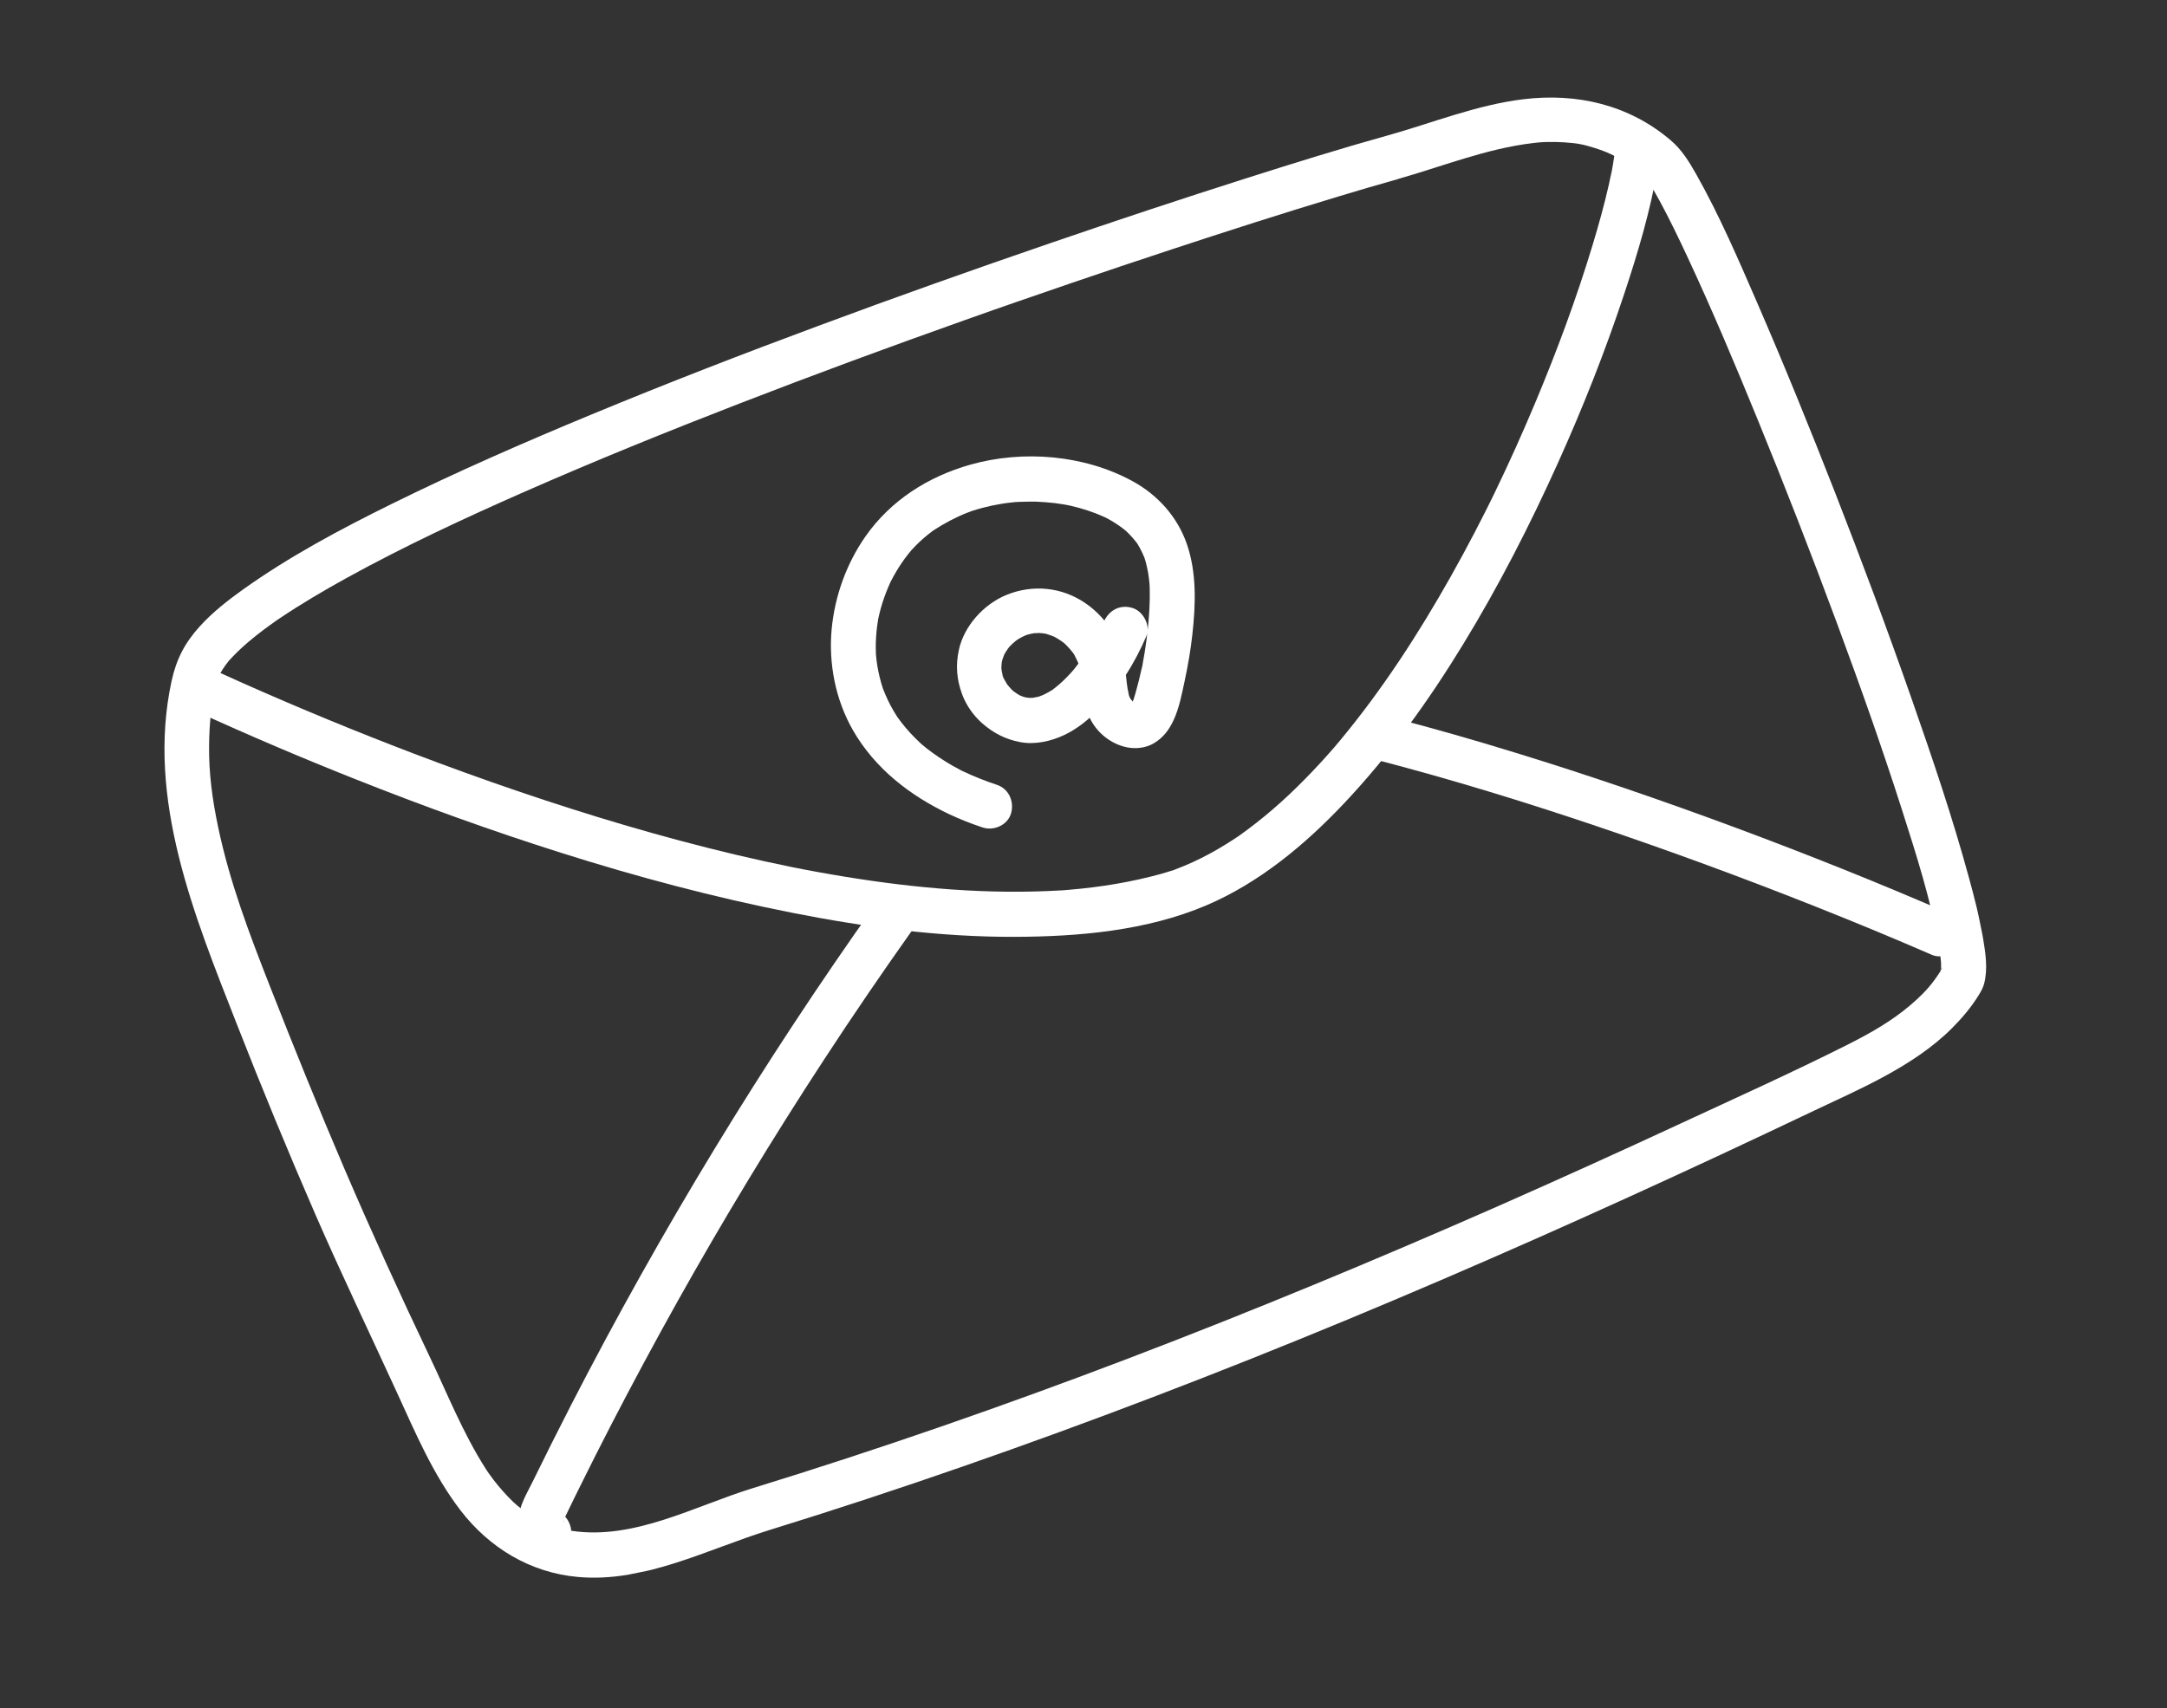
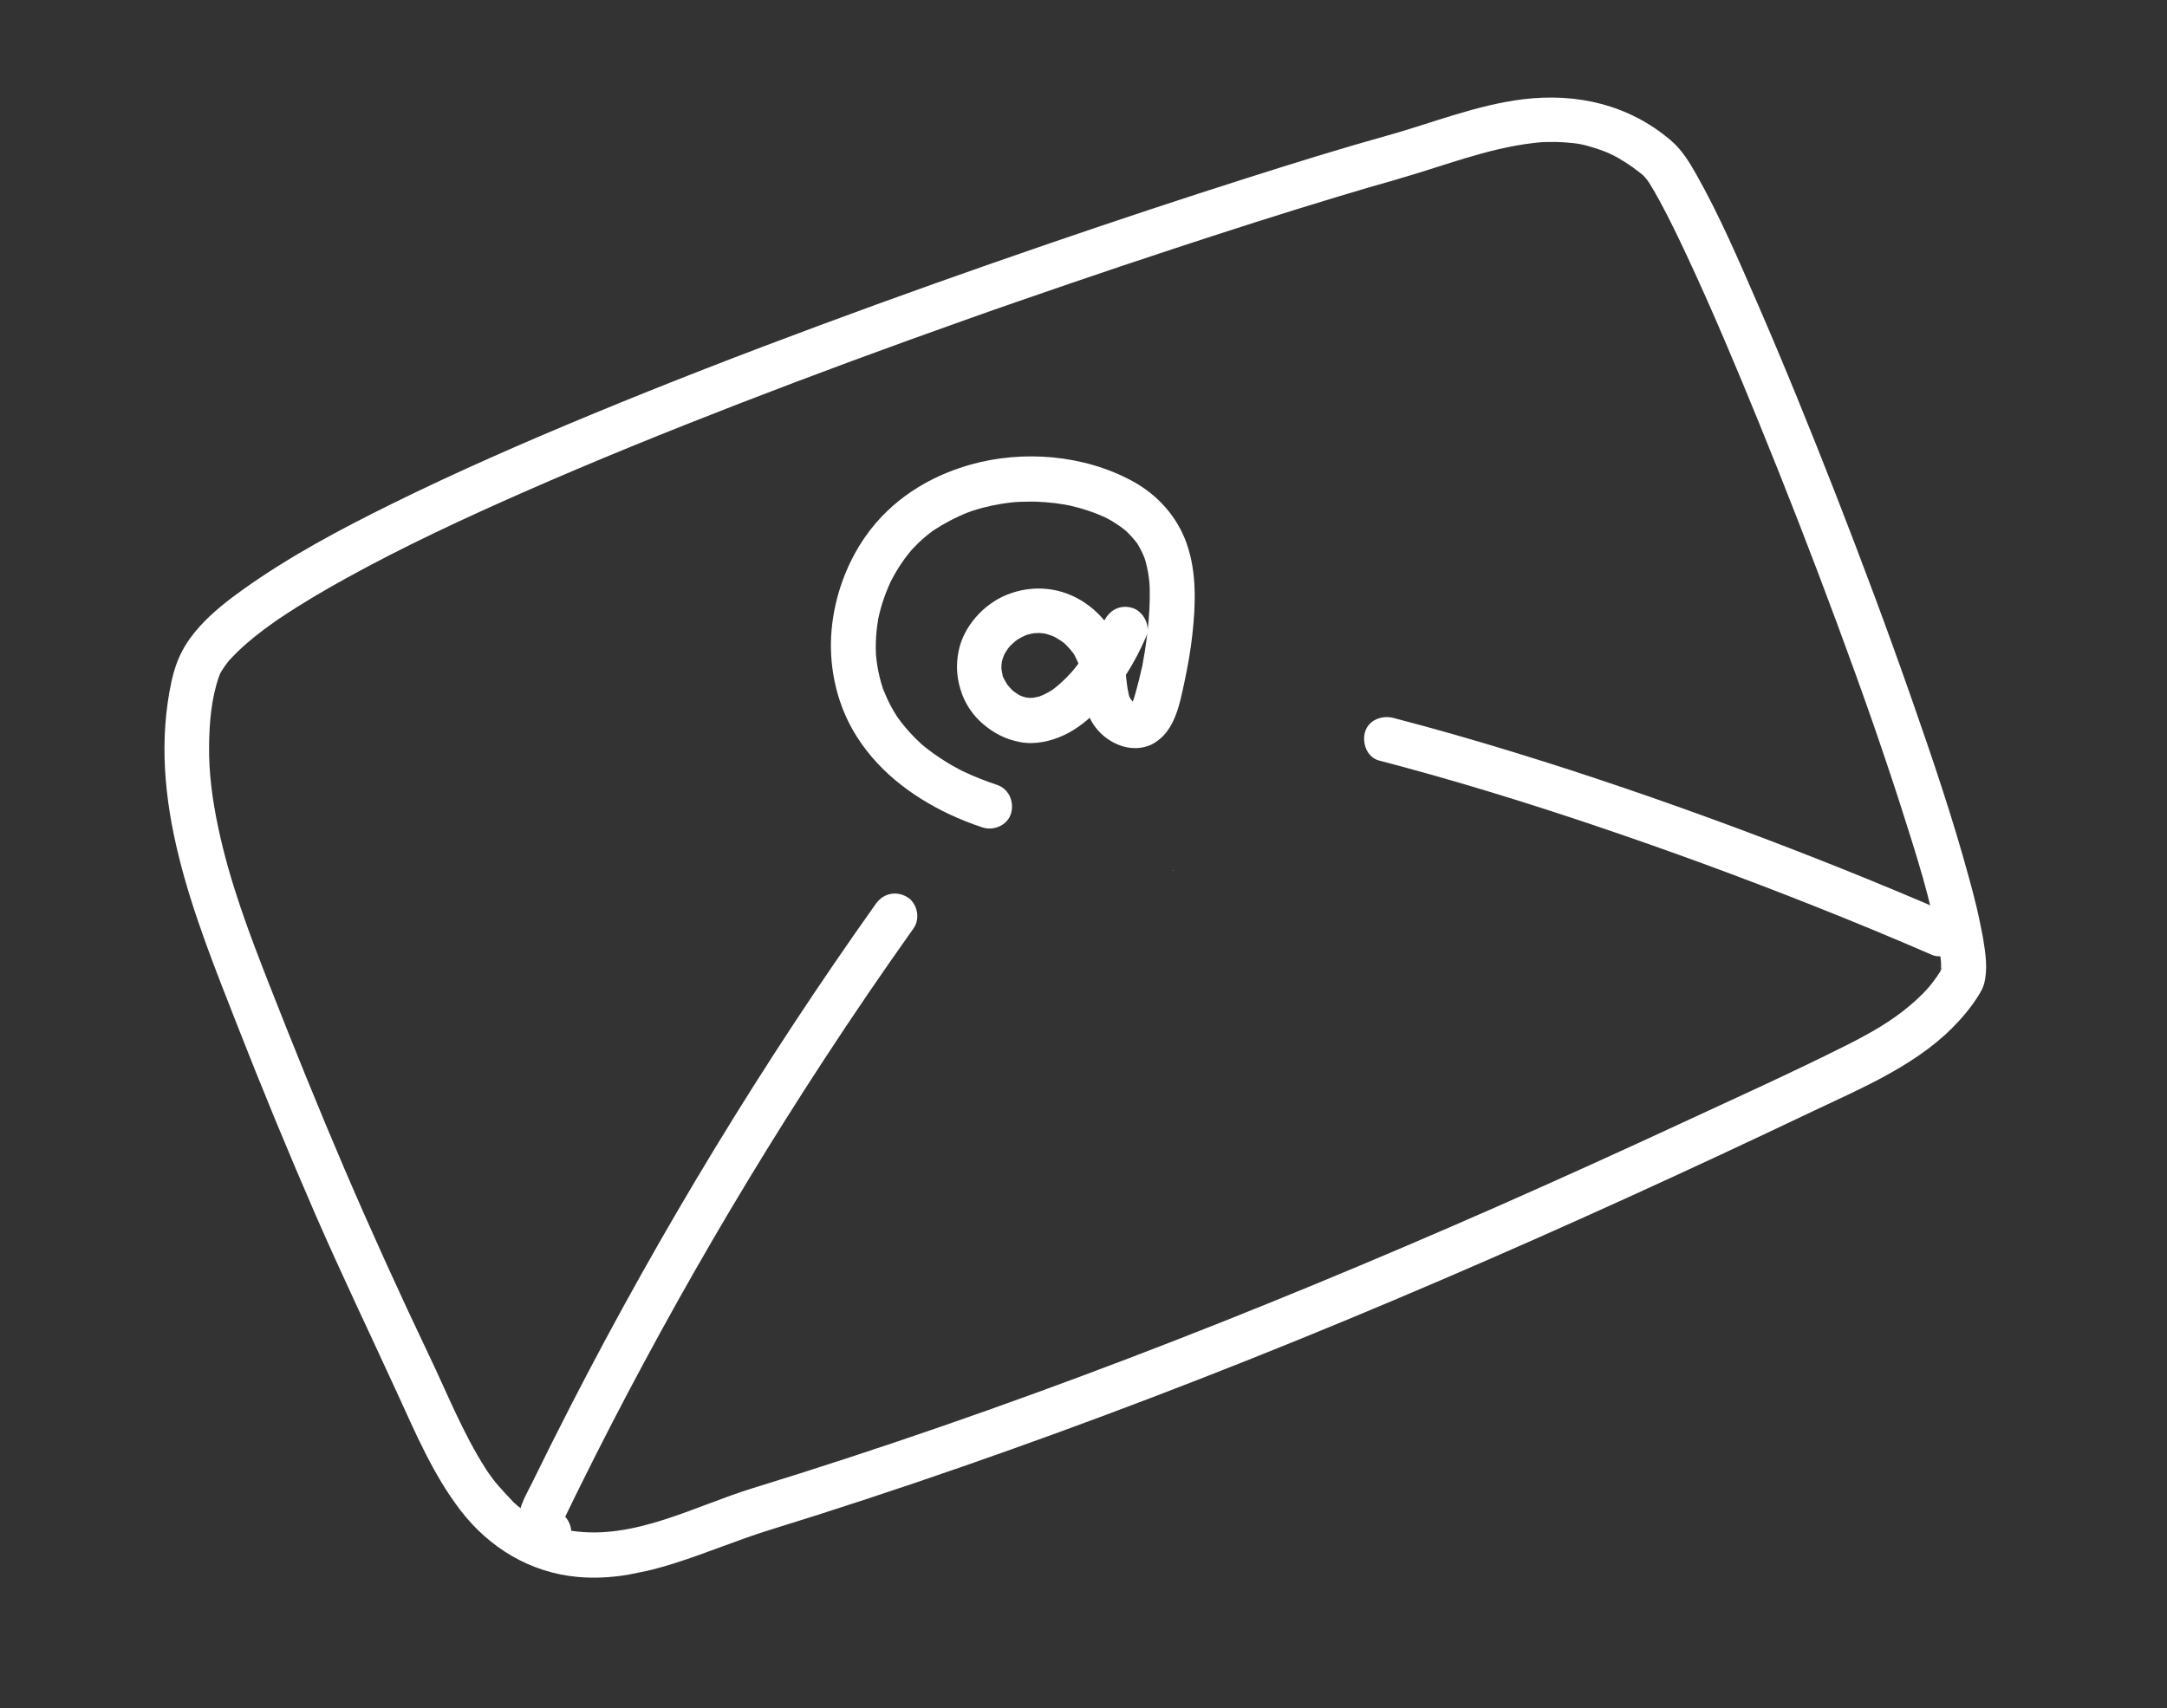
<svg xmlns="http://www.w3.org/2000/svg" width="52" height="41" viewBox="0 0 52 41" fill="none">
  <rect x="0" y="0" width="52" height="41" fill="#333333" stroke="none" />
  <g clip-path="url(#clip0_569_342)">
    <path d="M38.666 4.177C38.661 4.201 38.659 4.214 38.666 4.177ZM38.677 4.12C38.677 4.12 38.679 4.113 38.679 4.112C38.678 4.114 38.678 4.118 38.677 4.12ZM36.998 3.413C36.998 3.413 37.004 3.412 37.007 3.412C37.069 3.408 37.013 3.412 36.998 3.413ZM28.18 20.882C28.158 20.893 28.134 20.903 28.113 20.905C28.11 20.906 28.162 20.889 28.18 20.882ZM13.058 36.236C13.074 36.235 13.091 36.233 13.107 36.232C13.091 36.233 13.074 36.234 13.058 36.236ZM13.522 36.524C13.521 36.537 13.521 36.552 13.518 36.569C13.52 36.553 13.52 36.536 13.52 36.519C13.52 36.519 13.52 36.517 13.52 36.516C13.517 36.525 13.514 36.532 13.51 36.542C13.514 36.533 13.516 36.524 13.52 36.516C13.519 36.511 13.518 36.508 13.517 36.503C13.516 36.499 13.515 36.495 13.515 36.491C13.517 36.497 13.52 36.502 13.521 36.507C13.521 36.504 13.521 36.502 13.521 36.499C13.521 36.496 13.523 36.493 13.523 36.49C13.524 36.495 13.523 36.501 13.523 36.507C13.526 36.499 13.528 36.492 13.531 36.486C13.529 36.493 13.527 36.5 13.523 36.509C13.523 36.509 13.524 36.511 13.524 36.511C13.538 36.55 13.531 36.547 13.523 36.525L13.522 36.524Z" fill="white" />
    <path d="M46.577 23.268C46.566 23.286 46.562 23.304 46.561 23.314C46.562 23.313 46.563 23.312 46.565 23.31C46.569 23.305 46.572 23.297 46.576 23.29C46.576 23.287 46.577 23.283 46.577 23.28C46.577 23.276 46.577 23.272 46.577 23.268L46.577 23.268Z" fill="white" />
-     <path d="M25.448 21.378C25.448 21.378 25.456 21.377 25.46 21.378C25.457 21.378 25.452 21.378 25.447 21.378C25.447 21.378 25.447 21.378 25.448 21.378Z" fill="white" />
    <path d="M27.102 16.737C27.102 16.737 27.095 16.721 27.09 16.703C27.097 16.72 27.104 16.736 27.102 16.737ZM25.868 15.899C25.866 15.892 25.864 15.888 25.865 15.887C25.865 15.887 25.866 15.892 25.868 15.899ZM25.762 15.691C25.748 15.67 25.719 15.632 25.723 15.635C25.737 15.652 25.75 15.671 25.762 15.691ZM24.03 16.108C24.028 16.102 24.027 16.093 24.027 16.084C24.03 16.1 24.031 16.111 24.03 16.108ZM24.049 16.187C24.05 16.179 24.064 16.231 24.072 16.259C24.058 16.232 24.048 16.205 24.049 16.187ZM24.131 16.377C24.131 16.377 24.135 16.382 24.142 16.393C24.137 16.387 24.134 16.382 24.131 16.377ZM24.936 16.724C24.936 16.724 24.939 16.723 24.94 16.722C24.939 16.722 24.938 16.723 24.936 16.724ZM25.211 16.592C25.216 16.586 25.227 16.579 25.237 16.573C25.228 16.579 25.218 16.585 25.211 16.592ZM27.463 13.395C27.458 13.383 27.455 13.372 27.455 13.372C27.455 13.372 27.459 13.382 27.463 13.395Z" fill="white" />
-     <path d="M33.51 4.307C34.598 4.001 35.664 3.565 36.794 3.433C36.864 3.424 36.936 3.417 37.008 3.412C37.072 3.407 37.008 3.412 36.997 3.413C37.033 3.411 37.068 3.409 37.104 3.409C37.246 3.405 37.388 3.407 37.53 3.416C37.848 3.438 37.979 3.461 38.266 3.552C38.57 3.648 38.748 3.734 39.003 3.896C39.127 3.975 39.248 4.062 39.363 4.154C39.398 4.181 39.431 4.21 39.465 4.238C39.472 4.244 39.399 4.174 39.422 4.201C39.428 4.208 39.437 4.213 39.443 4.221C39.472 4.257 39.505 4.291 39.533 4.329C39.55 4.351 39.564 4.377 39.582 4.397C39.566 4.379 39.49 4.256 39.538 4.333C39.548 4.348 39.558 4.363 39.568 4.378C39.659 4.522 39.743 4.671 39.825 4.821C40.06 5.254 40.274 5.699 40.483 6.146C41.092 7.45 41.65 8.778 42.194 10.111C42.846 11.707 43.471 13.315 44.071 14.933C44.366 15.729 44.655 16.527 44.935 17.329C44.945 17.358 45.004 17.527 44.953 17.38C44.968 17.424 44.983 17.468 44.998 17.512C45.033 17.611 45.066 17.71 45.1 17.809C45.165 17.997 45.229 18.185 45.291 18.373C45.41 18.726 45.526 19.079 45.639 19.434C45.984 20.516 46.34 21.616 46.529 22.738C46.543 22.825 46.557 22.911 46.567 22.998C46.571 23.036 46.575 23.075 46.579 23.113C46.594 23.255 46.575 22.957 46.578 23.095C46.578 23.157 46.581 23.218 46.577 23.279C46.575 23.303 46.569 23.328 46.569 23.353C46.569 23.429 46.614 23.183 46.58 23.289C46.552 23.381 46.551 23.262 46.619 23.221C46.595 23.235 46.581 23.285 46.565 23.31C46.516 23.387 46.465 23.462 46.411 23.535C46.25 23.752 46.073 23.929 45.842 24.126C45.385 24.515 44.877 24.802 44.311 25.087C43.003 25.744 41.664 26.348 40.336 26.964C38.882 27.639 37.423 28.3 35.957 28.947C33.028 30.236 30.072 31.464 27.083 32.604C24.108 33.739 21.099 34.786 18.055 35.723C16.662 36.152 15.218 36.97 13.717 36.744C13.69 36.74 13.664 36.736 13.638 36.731C13.55 36.716 13.707 36.747 13.621 36.728C13.562 36.715 13.504 36.701 13.447 36.685C13.319 36.649 13.194 36.606 13.073 36.554C13.052 36.545 12.885 36.464 12.979 36.513C12.931 36.487 12.882 36.461 12.835 36.433C12.727 36.37 12.622 36.3 12.523 36.225C12.479 36.192 12.436 36.158 12.394 36.123C12.475 36.189 12.348 36.08 12.323 36.058C12.232 35.972 12.146 35.88 12.062 35.786C11.983 35.697 11.908 35.604 11.835 35.51C11.801 35.465 11.768 35.419 11.735 35.373C11.716 35.347 11.698 35.321 11.68 35.294C11.724 35.359 11.685 35.302 11.664 35.268C11.108 34.403 10.732 33.444 10.29 32.52C9.59 31.052 8.917 29.572 8.275 28.077C7.647 26.612 7.051 25.136 6.469 23.652C5.977 22.395 5.515 21.185 5.235 19.855C5.095 19.192 5.01 18.556 5.017 17.906C5.023 17.335 5.072 16.761 5.255 16.238C5.265 16.208 5.279 16.178 5.29 16.149C5.321 16.063 5.209 16.288 5.284 16.163C5.323 16.098 5.362 16.032 5.408 15.97C5.431 15.937 5.456 15.905 5.482 15.873C5.494 15.858 5.506 15.843 5.519 15.828C5.587 15.742 5.428 15.927 5.491 15.861C5.557 15.791 5.622 15.72 5.691 15.653C5.847 15.501 6.013 15.36 6.184 15.226C6.282 15.149 6.382 15.073 6.483 15.001C6.531 14.966 6.58 14.932 6.628 14.898C6.656 14.878 6.684 14.856 6.713 14.838C6.63 14.89 6.643 14.886 6.709 14.843C7.228 14.494 7.766 14.177 8.314 13.875C9.697 13.112 11.132 12.444 12.577 11.808C14.28 11.059 16.005 10.36 17.739 9.688C19.537 8.991 21.345 8.325 23.162 7.68C23.385 7.601 23.608 7.522 23.831 7.443C23.939 7.406 24.045 7.368 24.153 7.331C24.203 7.313 24.253 7.296 24.303 7.279C24.334 7.267 24.521 7.203 24.4 7.245C24.832 7.095 25.264 6.946 25.697 6.798C26.499 6.524 27.302 6.254 28.107 5.989C29.444 5.548 30.785 5.118 32.134 4.711C32.593 4.572 33.053 4.437 33.514 4.308C33.794 4.23 33.994 3.972 33.933 3.672C33.878 3.401 33.579 3.172 33.298 3.251C32.17 3.566 31.05 3.915 29.934 4.27C28.347 4.774 26.767 5.3 25.192 5.84C23.34 6.475 21.495 7.131 19.66 7.813C17.827 8.493 16.004 9.199 14.198 9.947C12.576 10.619 10.966 11.322 9.392 12.099C8.162 12.706 6.943 13.356 5.825 14.154C5.46 14.415 5.1 14.698 4.797 15.031C4.436 15.428 4.232 15.82 4.117 16.348C3.505 19.174 4.664 21.98 5.677 24.567C6.279 26.106 6.909 27.635 7.568 29.151C8.193 30.584 8.868 31.992 9.52 33.413C9.969 34.391 10.39 35.392 11.049 36.251C11.742 37.154 12.725 37.748 13.863 37.851C15.467 37.997 16.969 37.188 18.461 36.726C20.019 36.245 21.568 35.734 23.109 35.198C26.215 34.118 29.285 32.939 32.322 31.679C35.34 30.427 38.327 29.097 41.29 27.716C42.035 27.368 42.779 27.017 43.521 26.664C44.096 26.39 44.68 26.132 45.239 25.825C45.808 25.514 46.368 25.15 46.83 24.69C47.074 24.447 47.303 24.178 47.483 23.884C47.535 23.8 47.584 23.713 47.61 23.618C47.705 23.265 47.646 22.881 47.587 22.527C47.504 22.037 47.381 21.552 47.249 21.073C46.855 19.626 46.372 18.203 45.877 16.788C45.297 15.127 44.68 13.478 44.041 11.839C43.44 10.303 42.82 8.773 42.163 7.26C41.713 6.225 41.263 5.176 40.708 4.191C40.535 3.886 40.357 3.592 40.087 3.364C39.086 2.513 37.84 2.226 36.554 2.382C35.435 2.518 34.377 2.949 33.298 3.252C33.017 3.331 32.817 3.588 32.878 3.888C32.933 4.158 33.232 4.389 33.513 4.31L33.51 4.307Z" fill="white" />
-     <path d="M4.74 17.088C5.989 17.658 7.253 18.197 8.529 18.703C10.152 19.348 11.796 19.942 13.461 20.469C15.286 21.047 17.137 21.54 19.014 21.91C20.764 22.256 22.547 22.491 24.333 22.487C25.879 22.483 27.513 22.342 28.95 21.73C30.215 21.191 31.314 20.277 32.252 19.283C33.344 18.127 34.278 16.827 35.106 15.471C35.964 14.068 36.716 12.598 37.391 11.098C37.983 9.784 38.515 8.441 38.969 7.073C39.301 6.074 39.606 5.056 39.781 4.015C39.807 3.86 39.83 3.704 39.843 3.546C39.867 3.256 39.629 2.99 39.342 2.971C39.046 2.951 38.792 3.181 38.768 3.473C38.755 3.629 38.733 3.786 38.706 3.941C38.699 3.985 38.691 4.03 38.683 4.074C38.679 4.095 38.675 4.117 38.671 4.138C38.669 4.148 38.667 4.159 38.665 4.17C38.649 4.255 38.673 4.124 38.677 4.109C38.65 4.209 38.634 4.311 38.611 4.412C38.499 4.907 38.363 5.397 38.216 5.883C37.826 7.173 37.355 8.439 36.834 9.681C36.535 10.393 36.219 11.098 35.883 11.793C35.864 11.833 35.844 11.874 35.824 11.914C35.767 12.032 35.838 11.887 35.796 11.972C35.749 12.066 35.702 12.16 35.656 12.254C35.568 12.429 35.478 12.604 35.388 12.777C35.202 13.133 35.011 13.486 34.814 13.836C34.041 15.209 33.179 16.54 32.173 17.753C32.119 17.819 32.064 17.882 32.01 17.947C31.949 18.019 32.057 17.893 31.976 17.986C31.944 18.022 31.912 18.059 31.879 18.096C31.756 18.235 31.63 18.372 31.502 18.506C31.258 18.763 31.006 19.012 30.743 19.249C30.491 19.476 30.231 19.692 29.959 19.895C29.895 19.944 29.83 19.991 29.764 20.038C29.734 20.059 29.703 20.081 29.674 20.102C29.773 20.031 29.681 20.096 29.637 20.125C29.506 20.211 29.373 20.294 29.238 20.373C28.972 20.528 28.696 20.668 28.411 20.786C28.342 20.814 28.274 20.841 28.205 20.867C28.177 20.878 28.139 20.9 28.109 20.902C28.104 20.903 28.225 20.864 28.166 20.882C28.139 20.89 28.113 20.899 28.086 20.908C27.933 20.958 27.777 21 27.62 21.039C27.255 21.131 26.885 21.203 26.514 21.258C26.317 21.287 26.121 21.312 25.924 21.332C25.828 21.342 25.731 21.351 25.635 21.359C25.59 21.363 25.546 21.366 25.501 21.37C25.479 21.372 25.455 21.373 25.433 21.374C25.481 21.37 25.502 21.37 25.441 21.373C23.714 21.474 21.983 21.322 20.278 21.044C20.058 21.008 19.837 20.97 19.618 20.93C19.508 20.91 19.397 20.889 19.286 20.868C19.235 20.859 19.185 20.849 19.133 20.838C19.113 20.834 18.928 20.797 19.015 20.815C18.562 20.723 18.111 20.623 17.66 20.517C16.757 20.303 15.861 20.062 14.971 19.8C13.264 19.297 11.58 18.717 9.917 18.084C8.55 17.562 7.197 17.005 5.86 16.411C5.6 16.296 5.341 16.179 5.083 16.061C4.818 15.94 4.486 16.141 4.399 16.398C4.298 16.697 4.471 16.961 4.736 17.083L4.74 17.088Z" fill="white" />
+     <path d="M33.51 4.307C34.598 4.001 35.664 3.565 36.794 3.433C36.864 3.424 36.936 3.417 37.008 3.412C37.072 3.407 37.008 3.412 36.997 3.413C37.033 3.411 37.068 3.409 37.104 3.409C37.246 3.405 37.388 3.407 37.53 3.416C37.848 3.438 37.979 3.461 38.266 3.552C38.57 3.648 38.748 3.734 39.003 3.896C39.127 3.975 39.248 4.062 39.363 4.154C39.398 4.181 39.431 4.21 39.465 4.238C39.472 4.244 39.399 4.174 39.422 4.201C39.428 4.208 39.437 4.213 39.443 4.221C39.472 4.257 39.505 4.291 39.533 4.329C39.55 4.351 39.564 4.377 39.582 4.397C39.566 4.379 39.49 4.256 39.538 4.333C39.548 4.348 39.558 4.363 39.568 4.378C39.659 4.522 39.743 4.671 39.825 4.821C40.06 5.254 40.274 5.699 40.483 6.146C41.092 7.45 41.65 8.778 42.194 10.111C42.846 11.707 43.471 13.315 44.071 14.933C44.366 15.729 44.655 16.527 44.935 17.329C44.945 17.358 45.004 17.527 44.953 17.38C44.968 17.424 44.983 17.468 44.998 17.512C45.033 17.611 45.066 17.71 45.1 17.809C45.165 17.997 45.229 18.185 45.291 18.373C45.41 18.726 45.526 19.079 45.639 19.434C45.984 20.516 46.34 21.616 46.529 22.738C46.543 22.825 46.557 22.911 46.567 22.998C46.571 23.036 46.575 23.075 46.579 23.113C46.594 23.255 46.575 22.957 46.578 23.095C46.578 23.157 46.581 23.218 46.577 23.279C46.575 23.303 46.569 23.328 46.569 23.353C46.569 23.429 46.614 23.183 46.58 23.289C46.552 23.381 46.551 23.262 46.619 23.221C46.595 23.235 46.581 23.285 46.565 23.31C46.516 23.387 46.465 23.462 46.411 23.535C46.25 23.752 46.073 23.929 45.842 24.126C45.385 24.515 44.877 24.802 44.311 25.087C43.003 25.744 41.664 26.348 40.336 26.964C38.882 27.639 37.423 28.3 35.957 28.947C33.028 30.236 30.072 31.464 27.083 32.604C24.108 33.739 21.099 34.786 18.055 35.723C16.662 36.152 15.218 36.97 13.717 36.744C13.69 36.74 13.664 36.736 13.638 36.731C13.55 36.716 13.707 36.747 13.621 36.728C13.562 36.715 13.504 36.701 13.447 36.685C13.319 36.649 13.194 36.606 13.073 36.554C13.052 36.545 12.885 36.464 12.979 36.513C12.931 36.487 12.882 36.461 12.835 36.433C12.727 36.37 12.622 36.3 12.523 36.225C12.479 36.192 12.436 36.158 12.394 36.123C12.475 36.189 12.348 36.08 12.323 36.058C11.983 35.697 11.908 35.604 11.835 35.51C11.801 35.465 11.768 35.419 11.735 35.373C11.716 35.347 11.698 35.321 11.68 35.294C11.724 35.359 11.685 35.302 11.664 35.268C11.108 34.403 10.732 33.444 10.29 32.52C9.59 31.052 8.917 29.572 8.275 28.077C7.647 26.612 7.051 25.136 6.469 23.652C5.977 22.395 5.515 21.185 5.235 19.855C5.095 19.192 5.01 18.556 5.017 17.906C5.023 17.335 5.072 16.761 5.255 16.238C5.265 16.208 5.279 16.178 5.29 16.149C5.321 16.063 5.209 16.288 5.284 16.163C5.323 16.098 5.362 16.032 5.408 15.97C5.431 15.937 5.456 15.905 5.482 15.873C5.494 15.858 5.506 15.843 5.519 15.828C5.587 15.742 5.428 15.927 5.491 15.861C5.557 15.791 5.622 15.72 5.691 15.653C5.847 15.501 6.013 15.36 6.184 15.226C6.282 15.149 6.382 15.073 6.483 15.001C6.531 14.966 6.58 14.932 6.628 14.898C6.656 14.878 6.684 14.856 6.713 14.838C6.63 14.89 6.643 14.886 6.709 14.843C7.228 14.494 7.766 14.177 8.314 13.875C9.697 13.112 11.132 12.444 12.577 11.808C14.28 11.059 16.005 10.36 17.739 9.688C19.537 8.991 21.345 8.325 23.162 7.68C23.385 7.601 23.608 7.522 23.831 7.443C23.939 7.406 24.045 7.368 24.153 7.331C24.203 7.313 24.253 7.296 24.303 7.279C24.334 7.267 24.521 7.203 24.4 7.245C24.832 7.095 25.264 6.946 25.697 6.798C26.499 6.524 27.302 6.254 28.107 5.989C29.444 5.548 30.785 5.118 32.134 4.711C32.593 4.572 33.053 4.437 33.514 4.308C33.794 4.23 33.994 3.972 33.933 3.672C33.878 3.401 33.579 3.172 33.298 3.251C32.17 3.566 31.05 3.915 29.934 4.27C28.347 4.774 26.767 5.3 25.192 5.84C23.34 6.475 21.495 7.131 19.66 7.813C17.827 8.493 16.004 9.199 14.198 9.947C12.576 10.619 10.966 11.322 9.392 12.099C8.162 12.706 6.943 13.356 5.825 14.154C5.46 14.415 5.1 14.698 4.797 15.031C4.436 15.428 4.232 15.82 4.117 16.348C3.505 19.174 4.664 21.98 5.677 24.567C6.279 26.106 6.909 27.635 7.568 29.151C8.193 30.584 8.868 31.992 9.52 33.413C9.969 34.391 10.39 35.392 11.049 36.251C11.742 37.154 12.725 37.748 13.863 37.851C15.467 37.997 16.969 37.188 18.461 36.726C20.019 36.245 21.568 35.734 23.109 35.198C26.215 34.118 29.285 32.939 32.322 31.679C35.34 30.427 38.327 29.097 41.29 27.716C42.035 27.368 42.779 27.017 43.521 26.664C44.096 26.39 44.68 26.132 45.239 25.825C45.808 25.514 46.368 25.15 46.83 24.69C47.074 24.447 47.303 24.178 47.483 23.884C47.535 23.8 47.584 23.713 47.61 23.618C47.705 23.265 47.646 22.881 47.587 22.527C47.504 22.037 47.381 21.552 47.249 21.073C46.855 19.626 46.372 18.203 45.877 16.788C45.297 15.127 44.68 13.478 44.041 11.839C43.44 10.303 42.82 8.773 42.163 7.26C41.713 6.225 41.263 5.176 40.708 4.191C40.535 3.886 40.357 3.592 40.087 3.364C39.086 2.513 37.84 2.226 36.554 2.382C35.435 2.518 34.377 2.949 33.298 3.252C33.017 3.331 32.817 3.588 32.878 3.888C32.933 4.158 33.232 4.389 33.513 4.31L33.51 4.307Z" fill="white" />
    <path d="M21.024 21.684C19.664 23.598 18.372 25.561 17.152 27.567C15.932 29.574 14.783 31.625 13.709 33.714C13.391 34.333 13.08 34.955 12.774 35.58C12.638 35.857 12.463 36.134 12.445 36.448C12.435 36.621 12.463 36.8 12.547 36.953C12.697 37.228 12.976 37.329 13.274 37.294C13.554 37.26 13.761 36.924 13.694 36.657C13.618 36.354 13.358 36.2 13.059 36.236C13.168 36.223 13.265 36.234 13.36 36.296C13.386 36.318 13.413 36.341 13.439 36.363C13.498 36.457 13.515 36.481 13.49 36.433C13.555 36.571 13.529 36.556 13.518 36.503C13.506 36.446 13.536 36.439 13.52 36.57C13.523 36.547 13.52 36.523 13.523 36.499C13.528 36.437 13.562 36.422 13.511 36.542C13.531 36.495 13.544 36.446 13.566 36.4C13.625 36.276 13.686 36.152 13.746 36.029C13.762 35.996 13.779 35.962 13.795 35.928C13.789 35.941 13.742 36.036 13.784 35.951C13.823 35.873 13.861 35.794 13.9 35.716C14.149 35.212 14.402 34.71 14.66 34.21C15.176 33.211 15.709 32.22 16.257 31.239C17.361 29.266 18.534 27.331 19.771 25.438C20.468 24.371 21.186 23.319 21.924 22.28C22.087 22.05 22.015 21.68 21.771 21.533C21.514 21.377 21.2 21.439 21.025 21.685L21.024 21.684Z" fill="white" />
    <path d="M33.093 18.255C34.848 18.713 36.582 19.246 38.3 19.826C40.077 20.425 41.838 21.073 43.581 21.766C44.515 22.137 45.443 22.521 46.364 22.921C46.623 23.034 46.97 22.848 47.047 22.584C47.135 22.284 46.987 22.019 46.711 21.899C45.046 21.177 43.361 20.504 41.66 19.871C39.902 19.218 38.128 18.608 36.335 18.058C35.376 17.763 34.41 17.486 33.439 17.233C33.167 17.162 32.842 17.276 32.756 17.569C32.679 17.833 32.801 18.178 33.092 18.255L33.093 18.255Z" fill="white" />
    <path d="M26.482 14.924C26.466 14.961 26.449 14.999 26.432 15.035C26.424 15.053 26.374 15.156 26.41 15.083C26.45 15.005 26.388 15.127 26.379 15.144C26.357 15.185 26.335 15.226 26.314 15.266C26.238 15.403 26.157 15.536 26.069 15.665C25.979 15.799 25.882 15.929 25.78 16.055C25.769 16.068 25.758 16.082 25.747 16.095C25.689 16.166 25.761 16.078 25.769 16.069C25.746 16.094 25.724 16.121 25.701 16.147C25.642 16.212 25.582 16.274 25.519 16.334C25.464 16.386 25.407 16.437 25.348 16.485C25.317 16.51 25.285 16.535 25.252 16.56C25.238 16.57 25.222 16.579 25.21 16.59C25.229 16.573 25.299 16.532 25.239 16.568C25.17 16.609 25.101 16.649 25.029 16.682C25 16.695 24.962 16.704 24.935 16.721C24.944 16.715 25.066 16.682 24.976 16.706C24.955 16.712 24.933 16.718 24.912 16.724C24.873 16.734 24.835 16.742 24.796 16.748C24.775 16.751 24.66 16.765 24.75 16.755C24.84 16.746 24.73 16.752 24.708 16.751C24.673 16.749 24.639 16.744 24.604 16.74C24.516 16.731 24.722 16.773 24.638 16.747C24.609 16.738 24.58 16.732 24.55 16.722C24.522 16.712 24.494 16.7 24.465 16.689C24.39 16.661 24.578 16.753 24.483 16.698C24.43 16.667 24.378 16.635 24.328 16.598C24.311 16.585 24.236 16.522 24.309 16.585C24.383 16.649 24.293 16.569 24.274 16.549C24.234 16.508 24.197 16.463 24.161 16.418C24.152 16.405 24.136 16.389 24.13 16.375C24.126 16.365 24.198 16.487 24.172 16.435C24.157 16.404 24.136 16.374 24.119 16.343C24.1 16.306 24.046 16.226 24.049 16.186C24.05 16.172 24.086 16.319 24.075 16.26C24.072 16.247 24.067 16.234 24.064 16.222C24.054 16.188 24.046 16.154 24.04 16.119C24.034 16.089 24.034 16.056 24.026 16.027C24.009 15.97 24.034 16.118 24.03 16.106C24.026 16.093 24.028 16.064 24.029 16.052C24.028 15.989 24.035 15.927 24.043 15.865C24.055 15.775 24.011 15.982 24.037 15.896C24.046 15.866 24.053 15.835 24.063 15.805C24.073 15.776 24.084 15.746 24.096 15.717C24.101 15.705 24.108 15.693 24.112 15.68C24.131 15.626 24.044 15.803 24.093 15.719C24.123 15.668 24.152 15.618 24.186 15.57C24.202 15.548 24.219 15.527 24.236 15.506C24.275 15.453 24.154 15.595 24.199 15.548C24.211 15.535 24.223 15.522 24.236 15.509C24.277 15.466 24.321 15.427 24.367 15.389C24.392 15.369 24.417 15.351 24.442 15.331C24.483 15.301 24.383 15.372 24.384 15.372C24.388 15.373 24.434 15.341 24.442 15.336C24.492 15.305 24.545 15.279 24.599 15.255C24.622 15.245 24.733 15.204 24.633 15.239C24.535 15.272 24.644 15.237 24.669 15.23C24.73 15.213 24.792 15.201 24.856 15.193C24.869 15.191 24.883 15.191 24.896 15.189C24.949 15.181 24.817 15.192 24.82 15.193C24.84 15.204 24.906 15.193 24.931 15.193C24.993 15.196 25.054 15.205 25.116 15.214C25.182 15.224 24.999 15.186 25.063 15.204C25.076 15.208 25.091 15.211 25.105 15.215C25.141 15.225 25.177 15.237 25.213 15.25C25.241 15.259 25.267 15.27 25.293 15.281C25.309 15.287 25.329 15.3 25.346 15.305C25.351 15.306 25.238 15.248 25.286 15.276C25.345 15.309 25.402 15.342 25.458 15.38C25.485 15.399 25.512 15.419 25.539 15.439C25.55 15.448 25.561 15.457 25.573 15.467C25.626 15.508 25.487 15.386 25.534 15.434C25.582 15.481 25.631 15.528 25.674 15.579C25.696 15.605 25.718 15.63 25.738 15.657C25.747 15.669 25.755 15.681 25.764 15.692C25.8 15.738 25.72 15.63 25.725 15.636C25.77 15.687 25.803 15.764 25.833 15.825C25.846 15.85 25.858 15.876 25.869 15.903C25.877 15.921 25.883 15.939 25.891 15.957C25.912 16.005 25.865 15.889 25.868 15.888C25.869 15.887 25.918 16.082 25.921 16.1C25.991 16.482 25.982 16.86 26.146 17.222C26.31 17.583 26.658 17.86 27.043 17.938C27.261 17.981 27.504 17.953 27.696 17.836C27.915 17.703 28.052 17.52 28.159 17.292C28.297 16.998 28.36 16.657 28.428 16.342C28.507 15.972 28.572 15.6 28.613 15.224C28.692 14.505 28.719 13.747 28.479 13.055C28.253 12.405 27.785 11.884 27.185 11.554C26.024 10.917 24.553 10.795 23.285 11.153C22.274 11.439 21.377 12.007 20.77 12.873C20.314 13.524 20.032 14.306 19.957 15.098C19.879 15.929 20.05 16.798 20.466 17.525C20.995 18.447 21.834 19.096 22.782 19.545C23.04 19.667 23.307 19.771 23.578 19.861C23.846 19.951 24.179 19.806 24.261 19.525C24.343 19.245 24.21 18.934 23.925 18.839C23.649 18.747 23.378 18.641 23.115 18.516C23.102 18.51 23.088 18.503 23.075 18.497C23.068 18.494 23.183 18.552 23.132 18.526C23.102 18.51 23.071 18.494 23.041 18.479C22.981 18.448 22.923 18.416 22.864 18.383C22.752 18.319 22.642 18.251 22.535 18.179C22.436 18.113 22.341 18.044 22.247 17.971C22.204 17.937 22.161 17.902 22.119 17.867C22.053 17.812 22.225 17.961 22.138 17.883C22.117 17.864 22.096 17.845 22.074 17.825C21.915 17.677 21.767 17.518 21.634 17.346C21.604 17.307 21.575 17.268 21.546 17.228C21.532 17.208 21.473 17.123 21.534 17.212C21.594 17.299 21.539 17.217 21.524 17.196C21.469 17.11 21.417 17.022 21.369 16.932C21.325 16.847 21.283 16.76 21.246 16.672C21.228 16.629 21.21 16.588 21.194 16.545C21.185 16.523 21.177 16.499 21.168 16.477C21.148 16.424 21.203 16.582 21.199 16.564C21.195 16.551 21.19 16.537 21.186 16.525C21.127 16.346 21.083 16.163 21.052 15.977C21.038 15.887 21.027 15.797 21.019 15.706C21.018 15.701 21.019 15.672 21.015 15.666C21.011 15.658 21.023 15.806 21.022 15.76C21.022 15.737 21.019 15.713 21.019 15.69C21.017 15.643 21.016 15.596 21.015 15.55C21.015 15.371 21.026 15.191 21.05 15.014C21.057 14.968 21.063 14.922 21.071 14.876C21.074 14.857 21.078 14.837 21.081 14.818C21.102 14.704 21.059 14.923 21.073 14.858C21.093 14.772 21.112 14.686 21.136 14.6C21.185 14.428 21.244 14.259 21.314 14.095C21.33 14.056 21.347 14.018 21.364 13.98C21.374 13.96 21.384 13.939 21.393 13.919C21.424 13.852 21.326 14.051 21.371 13.965C21.412 13.886 21.454 13.808 21.499 13.731C21.585 13.585 21.68 13.444 21.785 13.311C21.809 13.279 21.835 13.248 21.861 13.217C21.867 13.209 21.88 13.198 21.884 13.188C21.892 13.174 21.791 13.295 21.824 13.258C21.84 13.24 21.857 13.222 21.873 13.203C21.928 13.143 21.986 13.084 22.044 13.027C22.102 12.971 22.163 12.918 22.225 12.866C22.254 12.841 22.284 12.818 22.315 12.794C22.334 12.779 22.353 12.765 22.372 12.751C22.386 12.741 22.399 12.731 22.413 12.721C22.508 12.651 22.339 12.769 22.397 12.732C22.657 12.563 22.927 12.418 23.215 12.305C23.253 12.29 23.292 12.279 23.328 12.262C23.331 12.262 23.214 12.301 23.272 12.281C23.294 12.274 23.315 12.267 23.337 12.26C23.413 12.235 23.49 12.213 23.567 12.192C23.717 12.152 23.868 12.12 24.02 12.095C24.094 12.082 24.168 12.072 24.242 12.064C24.282 12.059 24.322 12.055 24.362 12.051C24.403 12.047 24.554 12.045 24.39 12.048C24.546 12.046 24.7 12.037 24.856 12.041C25.011 12.047 25.166 12.059 25.32 12.077C25.395 12.086 25.469 12.097 25.543 12.11C25.581 12.116 25.622 12.127 25.661 12.132C25.663 12.131 25.55 12.108 25.609 12.121C25.637 12.127 25.665 12.133 25.693 12.14C25.967 12.203 26.236 12.289 26.493 12.406C26.512 12.414 26.53 12.425 26.549 12.432C26.554 12.433 26.444 12.378 26.496 12.405C26.523 12.42 26.55 12.433 26.578 12.448C26.645 12.484 26.712 12.523 26.776 12.566C26.832 12.602 26.886 12.639 26.939 12.68C26.963 12.698 26.987 12.717 27.01 12.736C27.106 12.815 26.932 12.663 27.02 12.745C27.121 12.838 27.21 12.94 27.293 13.049C27.349 13.123 27.228 12.947 27.291 13.047C27.311 13.079 27.33 13.112 27.348 13.145C27.389 13.22 27.425 13.296 27.457 13.375C27.464 13.392 27.47 13.409 27.476 13.425C27.499 13.482 27.457 13.375 27.458 13.374C27.46 13.373 27.49 13.48 27.495 13.495C27.516 13.577 27.535 13.66 27.55 13.744C27.563 13.823 27.573 13.902 27.581 13.98C27.583 14.004 27.583 14.031 27.588 14.054C27.588 14.054 27.582 13.939 27.584 14.001C27.585 14.044 27.588 14.087 27.589 14.13C27.598 14.471 27.574 14.813 27.537 15.151C27.518 15.319 27.496 15.486 27.469 15.652C27.454 15.738 27.439 15.824 27.424 15.91C27.42 15.929 27.416 15.947 27.413 15.965C27.402 16.025 27.422 15.92 27.422 15.92C27.419 15.968 27.401 16.019 27.391 16.067C27.355 16.232 27.314 16.395 27.269 16.558C27.25 16.629 27.23 16.701 27.207 16.771C27.195 16.805 27.183 16.84 27.17 16.873C27.126 16.981 27.217 16.803 27.171 16.873C27.16 16.89 27.086 16.99 27.146 16.917C27.198 16.856 27.165 16.895 27.151 16.908C27.087 16.965 27.186 16.883 27.195 16.882C27.186 16.884 27.166 16.897 27.157 16.902C27.107 16.936 27.235 16.865 27.229 16.878C27.224 16.887 27.179 16.881 27.176 16.889C27.181 16.879 27.316 16.889 27.239 16.882C27.151 16.874 27.354 16.919 27.269 16.89C27.249 16.883 27.139 16.838 27.225 16.879C27.311 16.92 27.205 16.86 27.188 16.849C27.118 16.803 27.271 16.933 27.19 16.851C27.17 16.831 27.144 16.782 27.12 16.771C27.12 16.771 27.182 16.872 27.156 16.825C27.149 16.812 27.14 16.8 27.133 16.787C27.116 16.755 27.103 16.723 27.088 16.69C27.063 16.632 27.109 16.739 27.106 16.738C27.098 16.737 27.084 16.656 27.082 16.649C27.043 16.484 27.03 16.315 27.012 16.147C26.977 15.821 26.896 15.494 26.725 15.21C26.552 14.921 26.33 14.674 26.052 14.482C25.485 14.09 24.784 14.021 24.151 14.28C23.607 14.502 23.132 15.024 23.008 15.605C22.929 15.972 22.957 16.314 23.088 16.666C23.184 16.926 23.355 17.171 23.563 17.355C23.833 17.594 24.129 17.747 24.483 17.813C24.837 17.879 25.215 17.794 25.537 17.643C25.853 17.494 26.138 17.262 26.376 17.007C26.613 16.755 26.831 16.483 27.02 16.194C27.209 15.903 27.368 15.594 27.506 15.276C27.619 15.016 27.433 14.668 27.17 14.591C26.87 14.503 26.607 14.651 26.486 14.927L26.482 14.924Z" fill="white" />
  </g>
  <defs>
    <clipPath id="clip0_569_342">
      <rect width="42.049" height="30.439" fill="white" transform="translate(2 9.397) rotate(-11.52)" />
    </clipPath>
  </defs>
</svg>